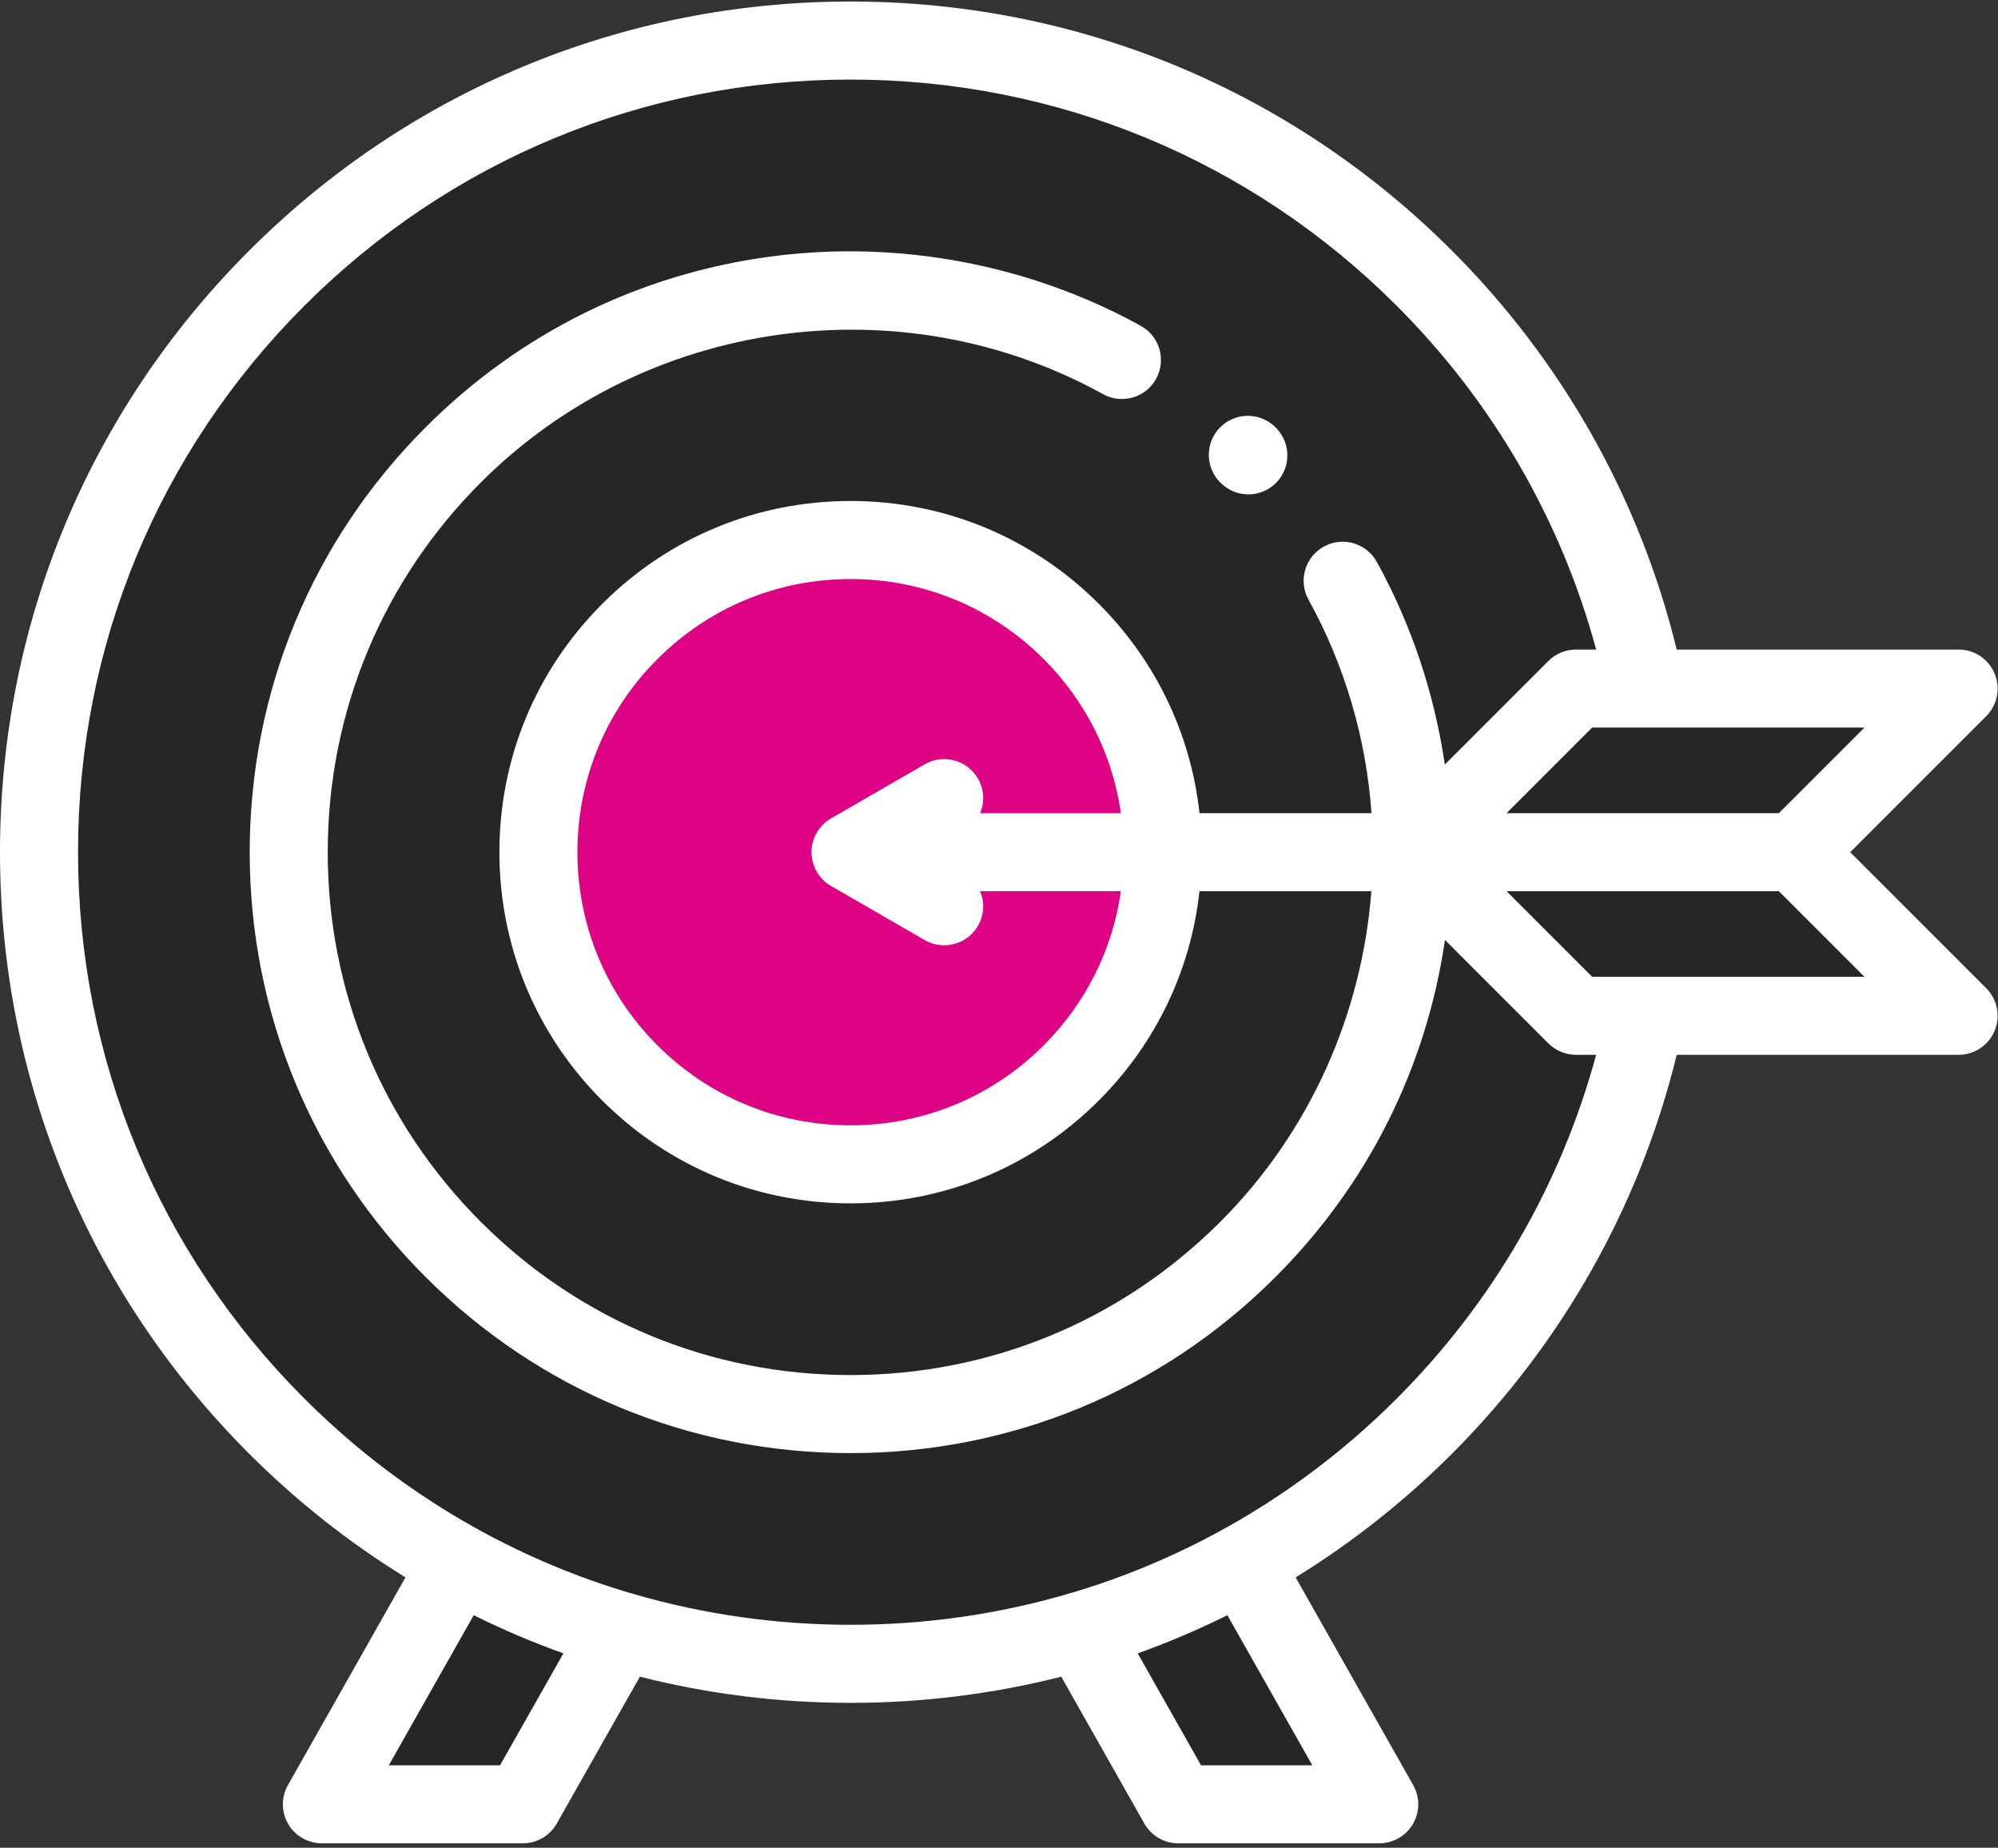
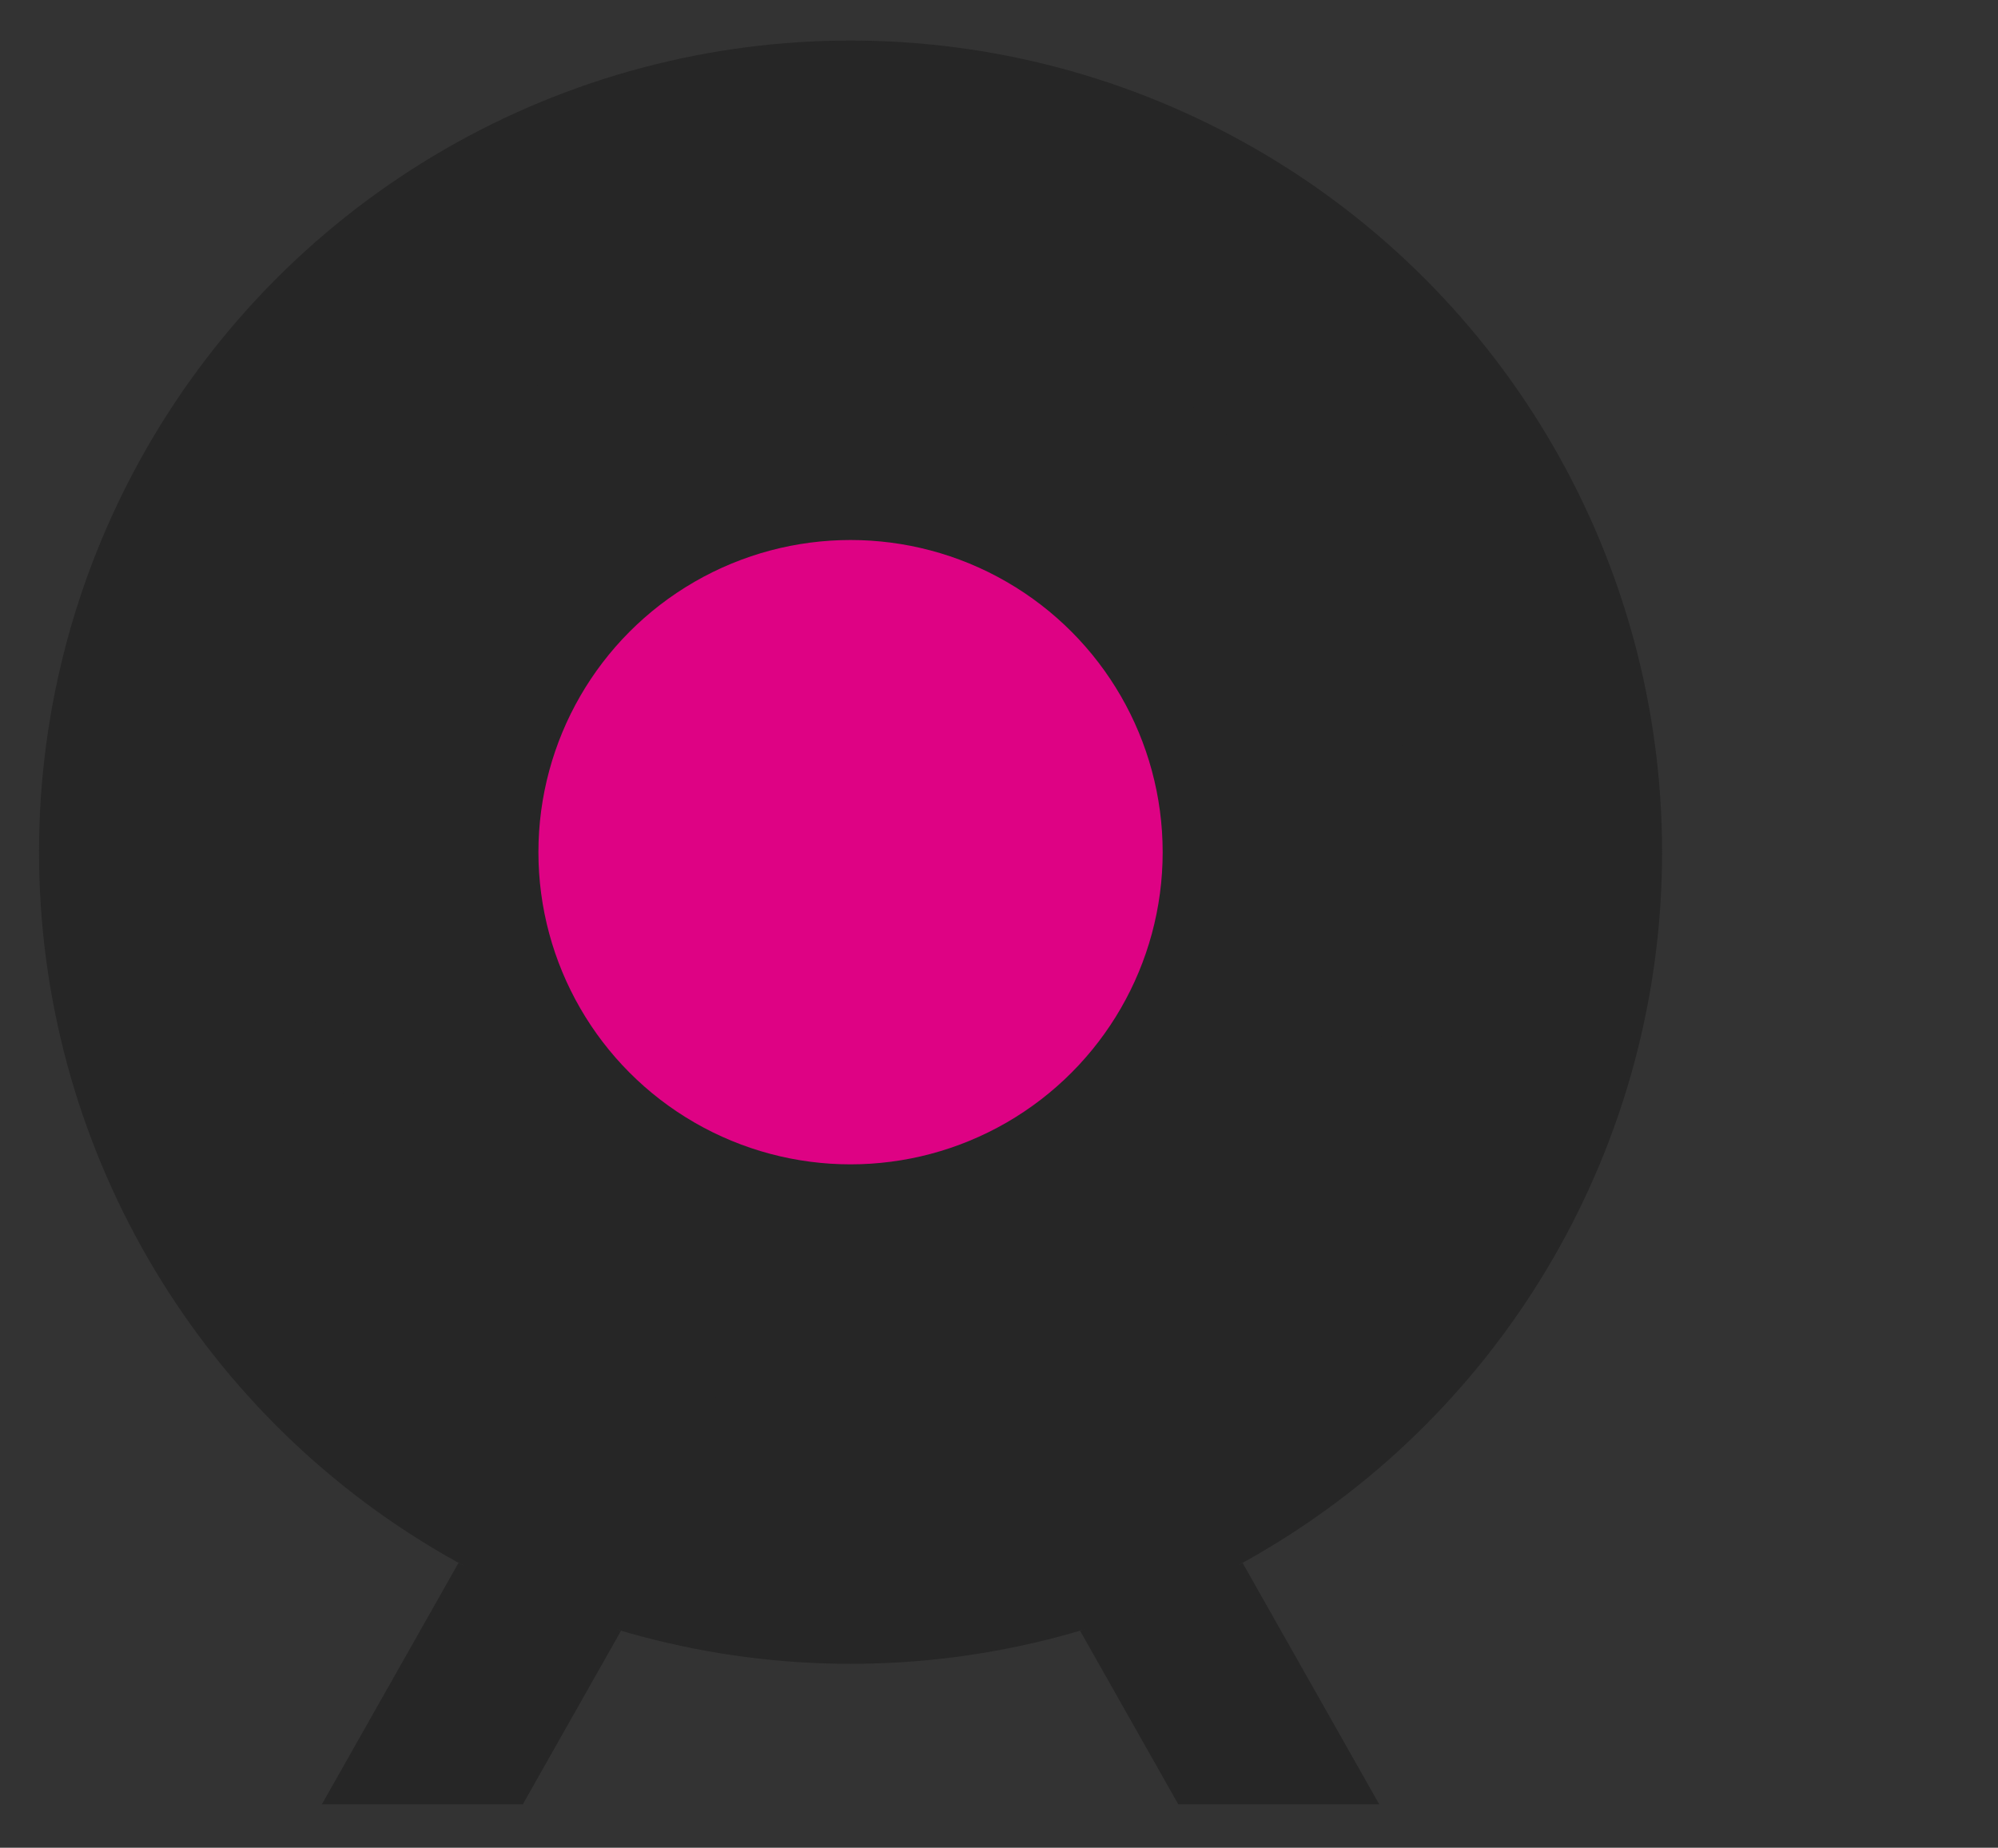
<svg xmlns="http://www.w3.org/2000/svg" width="100%" height="100%" viewBox="0 0 146 135" version="1.1" xml:space="preserve" style="fill-rule:evenodd;clip-rule:evenodd;stroke-linejoin:round;stroke-miterlimit:2;">
  <rect x="0" y="0" width="146" height="135" fill="#333333" stroke="none" />
  <g>
    <path id="XMLID_1099_" d="M45.378,119.154l-7.174,12.674l-14.683,0l9.979,-17.629l11.878,4.955Z" style="fill:#262626;fill-rule:nonzero;" />
    <path id="XMLID_1031_" d="M78.927,119.154l7.174,12.674l14.683,0l-9.979,-17.629l-11.878,4.955Z" style="fill:#262626;fill-rule:nonzero;" />
    <circle id="XMLID_1437_" cx="62.152" cy="62.263" r="59.301" style="fill:#262626;" />
    <circle id="XMLID_1436_" cx="62.152" cy="62.263" r="41.055" style="fill:#262626;" />
    <circle id="XMLID_1435_" cx="62.152" cy="62.263" r="22.808" style="fill:#de0284;" />
-     <path id="XMLID_831_" d="M115.16,50.31l-11.953,11.953l11.953,11.954l27.962,0l-11.954,-11.954l11.954,-11.953l-27.962,0Z" style="fill:#262626;fill-rule:nonzero;" />
-     <path id="XMLID_4218_" d="M89.205,35.288c0.557,0.556 1.286,0.835 2.016,0.835c0.729,0 1.459,-0.279 2.016,-0.835c1.113,-1.114 1.113,-2.919 0,-4.033l-0.039,-0.038c-1.113,-1.113 -2.918,-1.113 -4.032,0c-1.113,1.113 -1.113,2.918 0,4.032l0.039,0.039Z" style="fill:#fff;fill-rule:nonzero;" />
-     <path id="XMLID_4221_" d="M135.2,62.263l9.938,-9.937c0.815,-0.816 1.059,-2.042 0.617,-3.107c-0.441,-1.066 -1.48,-1.76 -2.634,-1.76l-20.599,0c-2.692,-11.022 -8.343,-21.066 -16.422,-29.144c-11.738,-11.739 -27.346,-18.204 -43.948,-18.204c-16.601,0 -32.209,6.465 -43.948,18.204c-11.739,11.739 -18.204,27.347 -18.204,43.948c0,16.602 6.465,32.21 18.204,43.948c3.491,3.491 7.326,6.512 11.425,9.038l-8.589,15.175c-0.499,0.882 -0.493,1.964 0.018,2.84c0.511,0.876 1.449,1.415 2.463,1.415l14.683,0c1.027,0 1.975,-0.552 2.481,-1.446l6.073,-10.73c4.971,1.261 10.133,1.913 15.394,1.913c5.262,0 10.424,-0.652 15.395,-1.913l6.073,10.73c0.506,0.894 1.454,1.446 2.481,1.446l14.683,0c1.014,0 1.952,-0.539 2.463,-1.415c0.511,-0.876 0.518,-1.958 0.018,-2.84l-8.589,-15.175c4.099,-2.526 7.934,-5.546 11.425,-9.037c8.075,-8.076 13.729,-18.123 16.421,-29.144l20.6,0c1.153,0 2.192,-0.695 2.634,-1.76c0.441,-1.065 0.197,-2.292 -0.618,-3.107l-9.938,-9.938Zm-5.213,-2.851l-19.897,0l6.251,-6.251l19.898,0l-6.252,6.251Zm-93.446,69.565l-8.13,0l6.205,-10.963c2.13,1.054 4.316,1.987 6.553,2.787l-4.628,8.176Zm59.353,0l-8.131,0l-4.628,-8.176c2.237,-0.8 4.424,-1.733 6.553,-2.787l6.206,10.963Zm6.175,-26.797c-3.766,3.766 -7.973,6.931 -12.501,9.454c-0.056,0.027 -0.112,0.053 -0.167,0.084c-0.035,0.02 -0.066,0.042 -0.099,0.063c-3.474,1.911 -7.134,3.445 -10.932,4.578c-0.149,0.029 -0.297,0.073 -0.443,0.128c-5.061,1.465 -10.359,2.226 -15.775,2.226c-5.415,0 -10.713,-0.761 -15.775,-2.226c-0.146,-0.054 -0.293,-0.098 -0.443,-0.128c-3.798,-1.133 -7.458,-2.667 -10.931,-4.578c-0.033,-0.021 -0.065,-0.043 -0.099,-0.063c-0.055,-0.031 -0.111,-0.057 -0.167,-0.084c-4.528,-2.523 -8.734,-5.688 -12.501,-9.454c-10.662,-10.662 -16.534,-24.838 -16.534,-39.917c0,-15.078 5.872,-29.254 16.534,-39.916c10.662,-10.662 24.838,-16.534 39.916,-16.534c15.079,0 29.255,5.872 39.917,16.534c7.006,7.006 12.002,15.636 14.568,25.112l-1.476,0c-0.756,0 -1.482,0.3 -2.016,0.835l-7.567,7.567c-0.764,-5.184 -2.44,-10.224 -4.97,-14.807c-0.761,-1.379 -2.496,-1.879 -3.874,-1.118c-1.379,0.761 -1.879,2.495 -1.118,3.874c2.707,4.902 4.218,10.232 4.605,15.602l-12.57,0c-0.635,-5.775 -3.187,-11.125 -7.355,-15.292c-4.846,-4.847 -11.29,-7.516 -18.144,-7.516c-6.853,0 -13.297,2.669 -18.143,7.515c-4.847,4.847 -7.516,11.29 -7.516,18.144c0,6.854 2.669,13.298 7.515,18.144c4.847,4.846 11.291,7.515 18.144,7.515c6.854,0 13.298,-2.669 18.144,-7.515c4.168,-4.168 6.72,-9.518 7.354,-15.293l12.559,0c-0.68,8.912 -4.441,17.561 -11.043,24.163c-7.215,7.216 -16.809,11.19 -27.014,11.19c-10.204,0 -19.798,-3.974 -27.014,-11.19c-7.216,-7.215 -11.189,-16.809 -11.189,-27.014c0,-10.205 3.973,-19.798 11.189,-27.014c11.97,-11.969 30.667,-14.621 45.468,-6.449c1.378,0.76 3.113,0.26 3.874,-1.118c0.761,-1.379 0.261,-3.113 -1.118,-3.874c-8.167,-4.509 -17.783,-6.306 -27.076,-5.059c-9.604,1.288 -18.311,5.599 -25.18,12.468c-8.292,8.293 -12.859,19.318 -12.859,31.046c0,11.728 4.567,22.754 12.859,31.046c8.293,8.293 19.319,12.86 31.046,12.86c11.728,0 22.754,-4.567 31.046,-12.86c6.739,-6.738 11.014,-15.245 12.39,-24.633l7.556,7.557c0.535,0.534 1.26,0.835 2.016,0.835l1.476,0c-2.566,9.475 -7.564,18.109 -14.567,25.112Zm-30.605,-45.293c-0.787,-1.364 -2.531,-1.831 -3.895,-1.043l-6.842,3.95c-0.882,0.509 -1.426,1.45 -1.426,2.469c0,1.019 0.544,1.96 1.426,2.469l6.842,3.95c0.449,0.26 0.939,0.383 1.423,0.383c0.986,0 1.944,-0.511 2.472,-1.426c0.463,-0.801 0.489,-1.733 0.158,-2.525l10.284,0c-0.604,4.249 -2.553,8.172 -5.642,11.261c-3.769,3.769 -8.781,5.845 -14.112,5.845c-5.33,0 -10.342,-2.076 -14.112,-5.845c-3.769,-3.769 -5.845,-8.781 -5.845,-14.112c0,-5.331 2.076,-10.342 5.846,-14.112c3.769,-3.769 8.781,-5.845 14.111,-5.845c5.331,0 10.343,2.076 14.112,5.845c3.089,3.089 5.038,7.012 5.643,11.261l-10.285,0c0.331,-0.792 0.305,-1.724 -0.158,-2.525Zm44.877,14.478l-6.251,-6.251l19.897,0l6.252,6.251l-19.898,0Z" style="fill:#fff;fill-rule:nonzero;" />
  </g>
</svg>